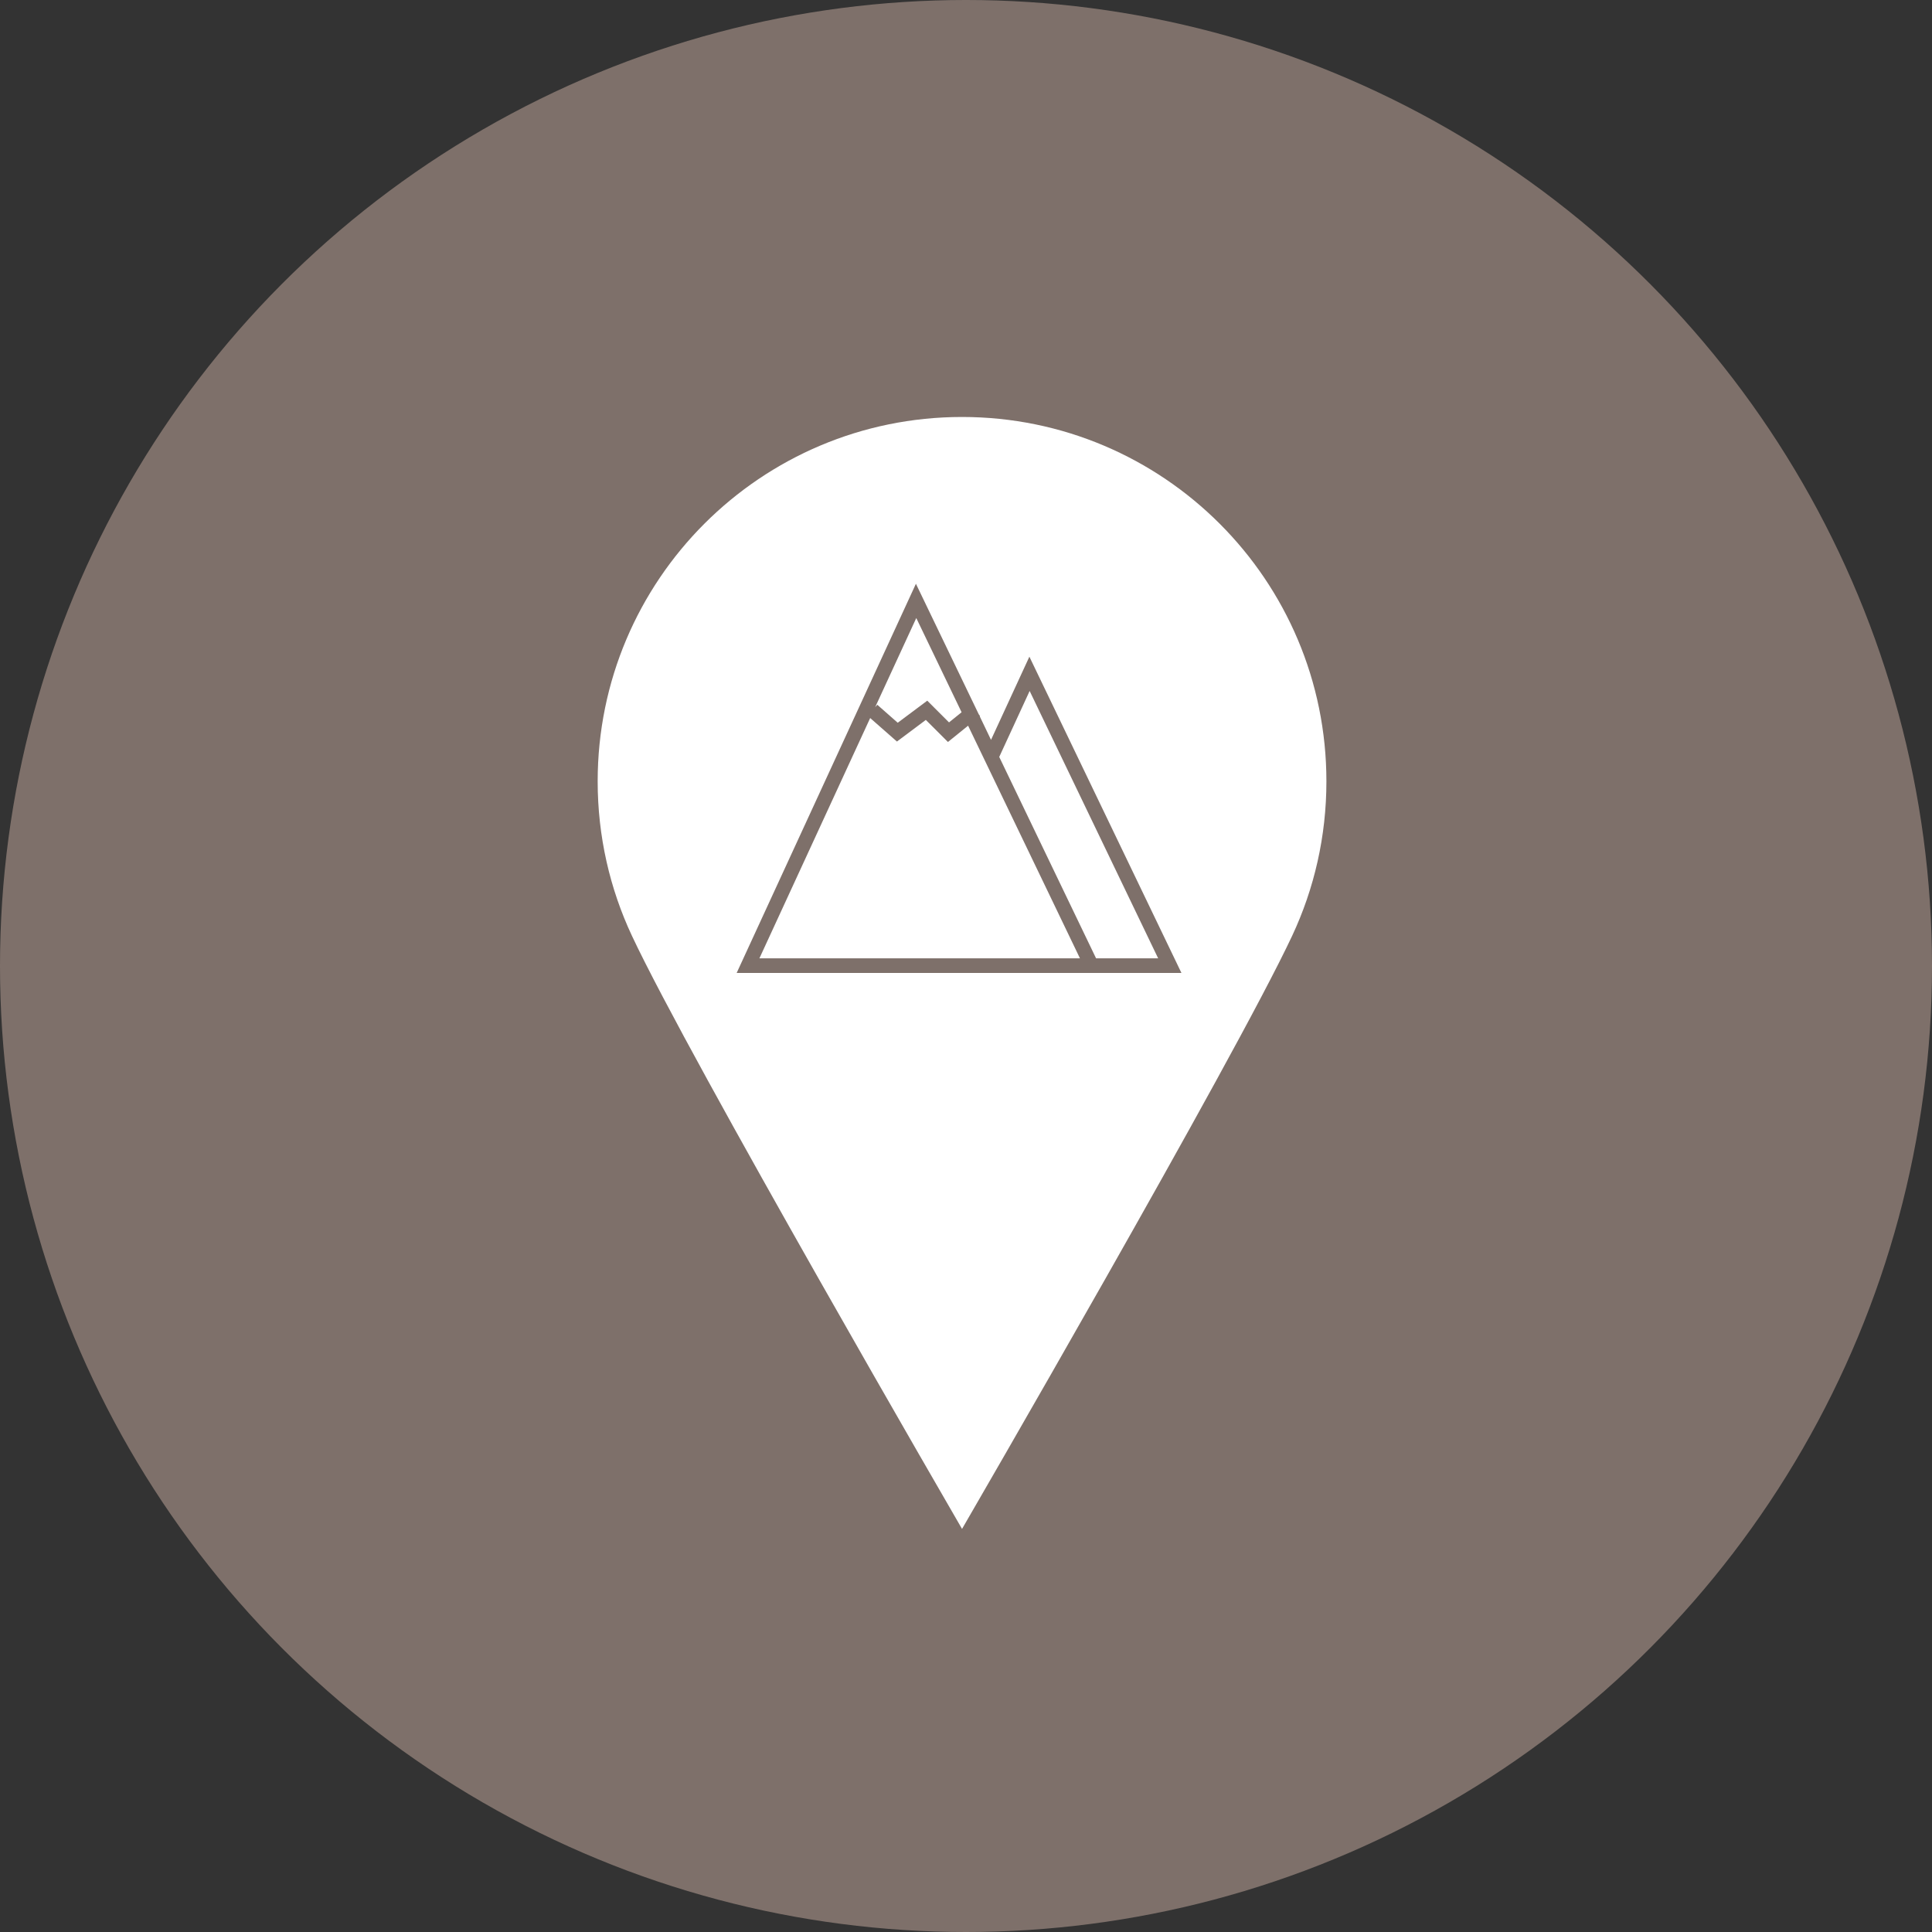
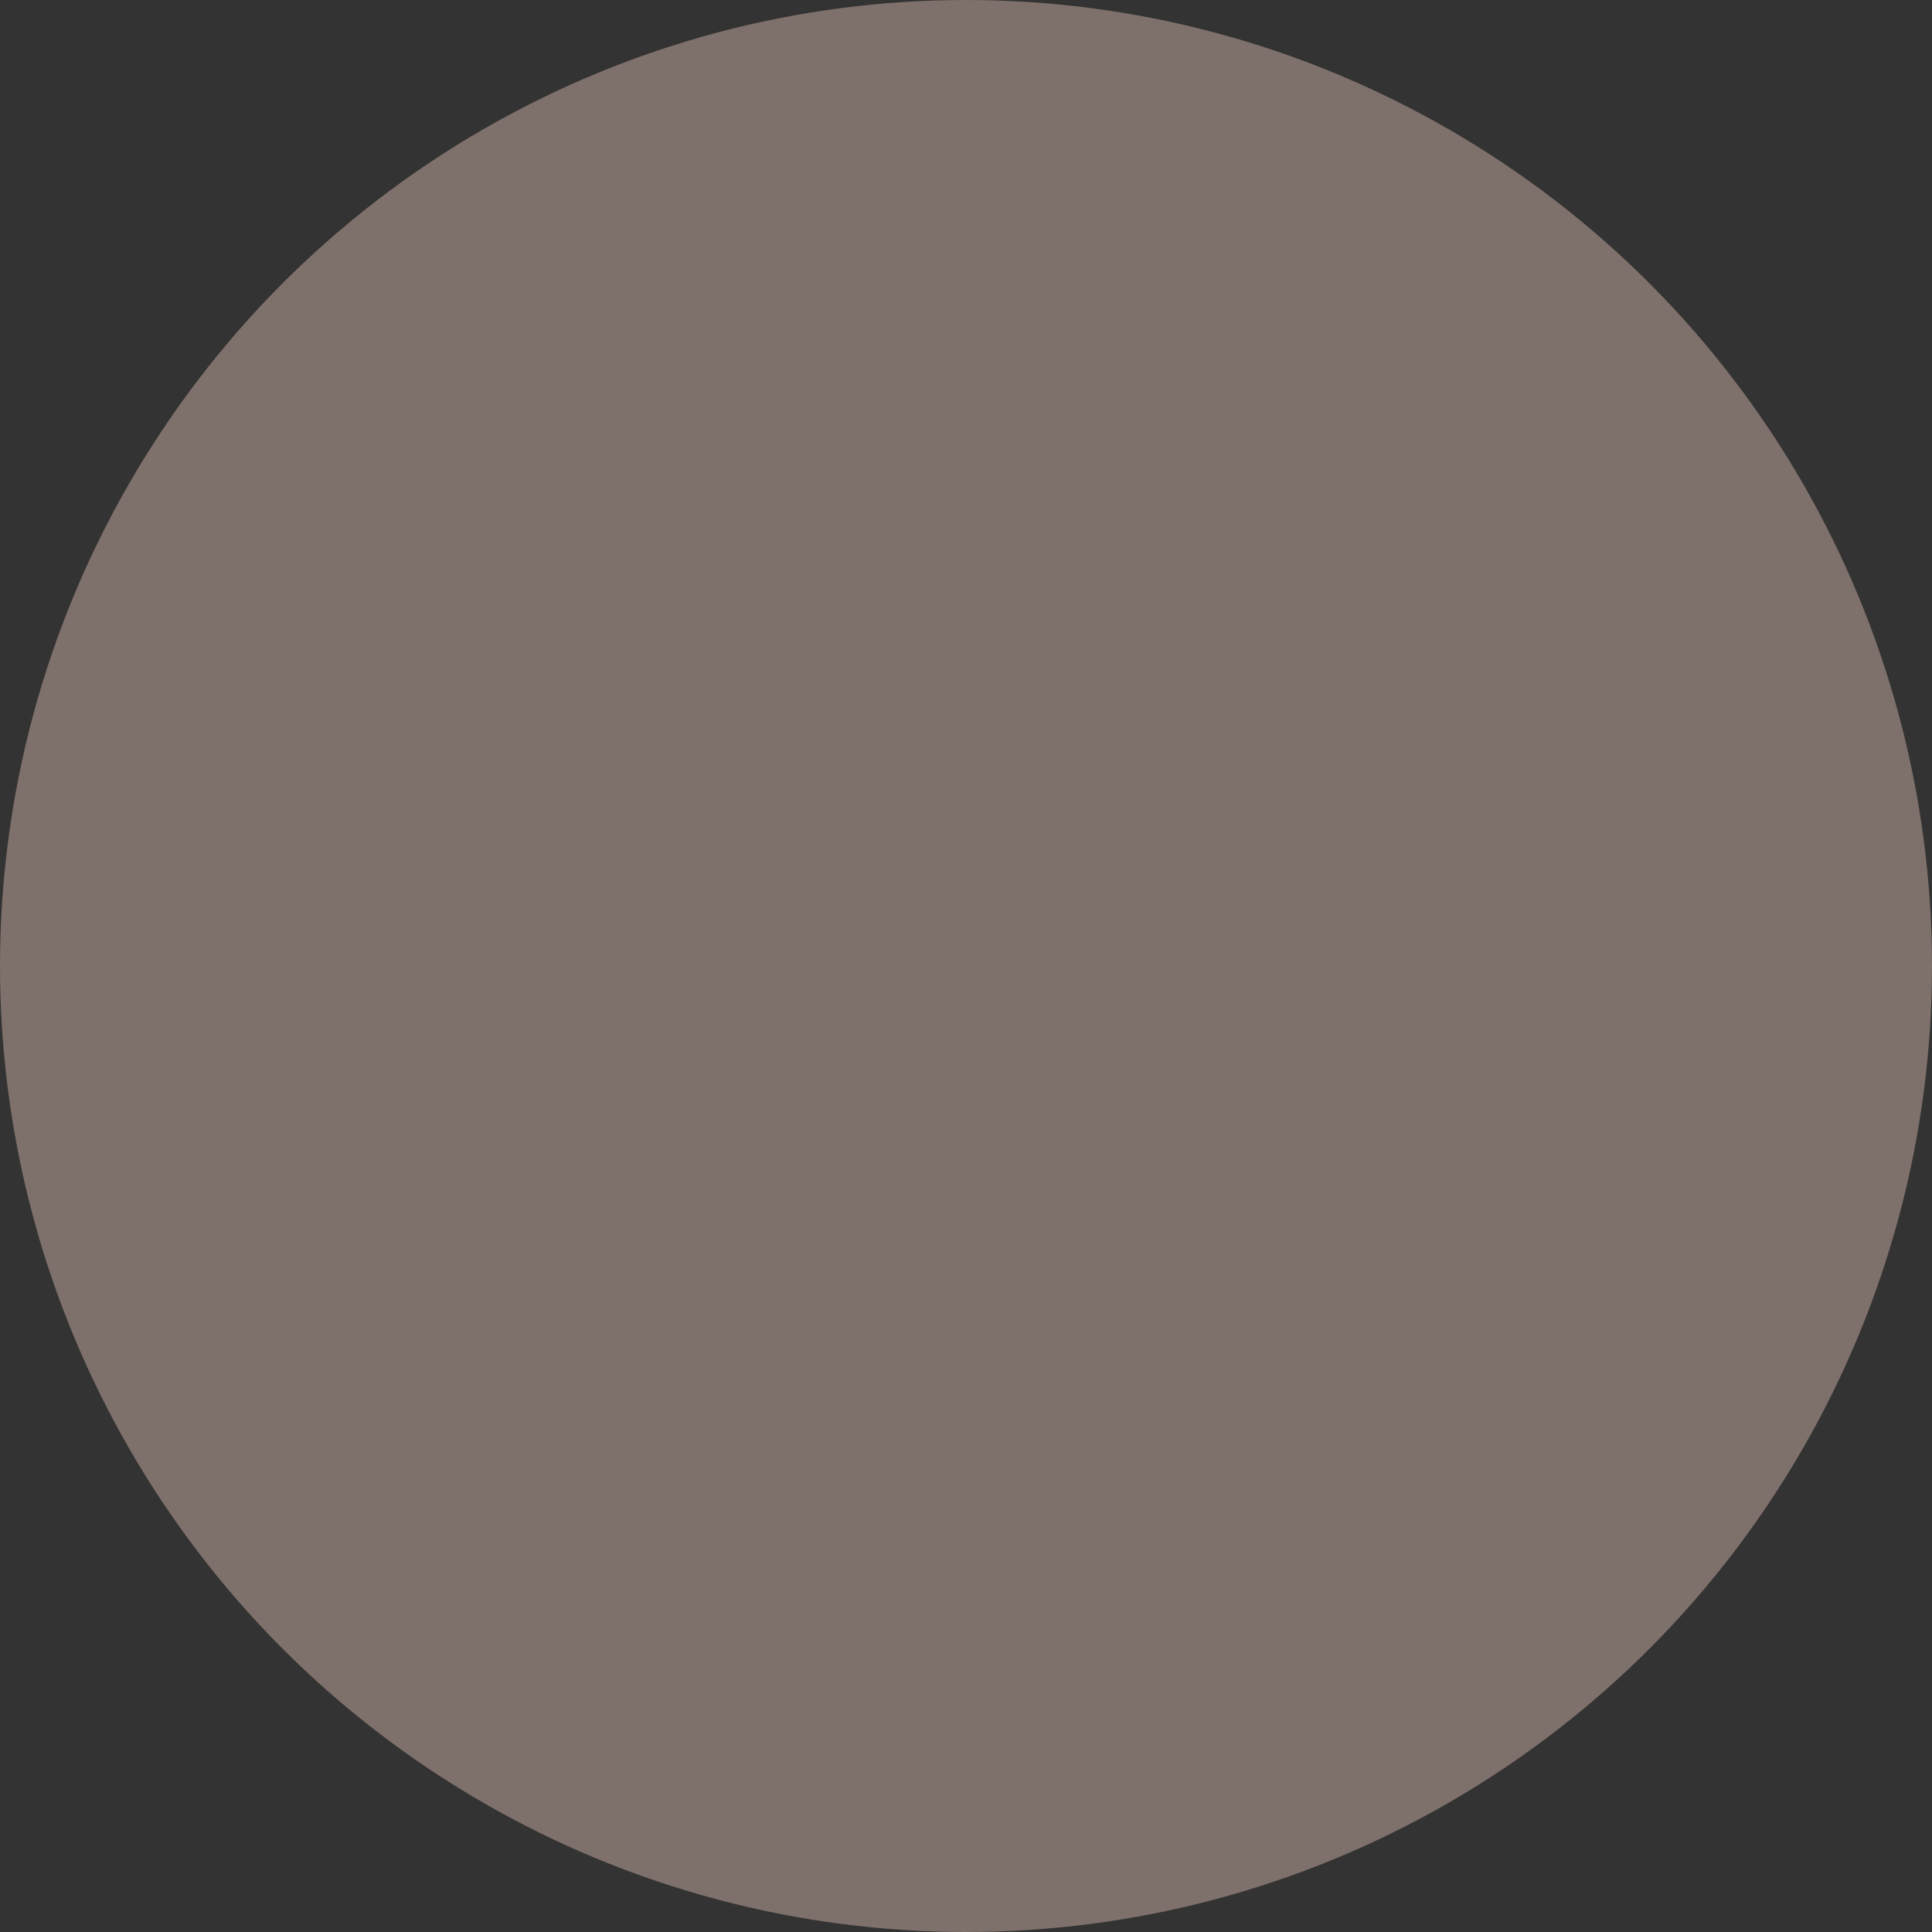
<svg xmlns="http://www.w3.org/2000/svg" width="139" height="139" viewBox="0 0 139 139" fill="none">
  <rect x="0" y="0" width="139" height="139" fill="#333333" stroke="none" />
  <circle cx="69.5" cy="69.5" r="69.5" fill="#7E706A" />
-   <path fill-rule="evenodd" clip-rule="evenodd" d="M45.459 67.314C49.638 76.244 69.215 110 69.215 110C69.215 110 88.791 76.245 92.971 67.316C94.549 63.945 95.43 60.183 95.43 56.215C95.43 41.737 83.693 30 69.215 30C54.737 30 43 41.737 43 56.215C43 60.182 43.881 63.944 45.459 67.314ZM85 70H79.366H78.198H53L65.897 42L70.421 51.397L70.511 51.513L70.486 51.532L71.3 53.23L74.06 47.246L85 70ZM83.325 68.949L74.079 49.713L71.891 54.459L78.859 68.949H83.325ZM69.183 51.244L65.923 44.466L62.965 50.879L63.119 50.706L64.588 51.999L66.713 50.411L68.278 51.974L69.183 51.244ZM62.606 51.66L54.636 68.949H77.698L77.441 68.411L69.651 52.211L68.201 53.383L66.61 51.795L64.531 53.351L62.606 51.66Z" fill="white" />
</svg>